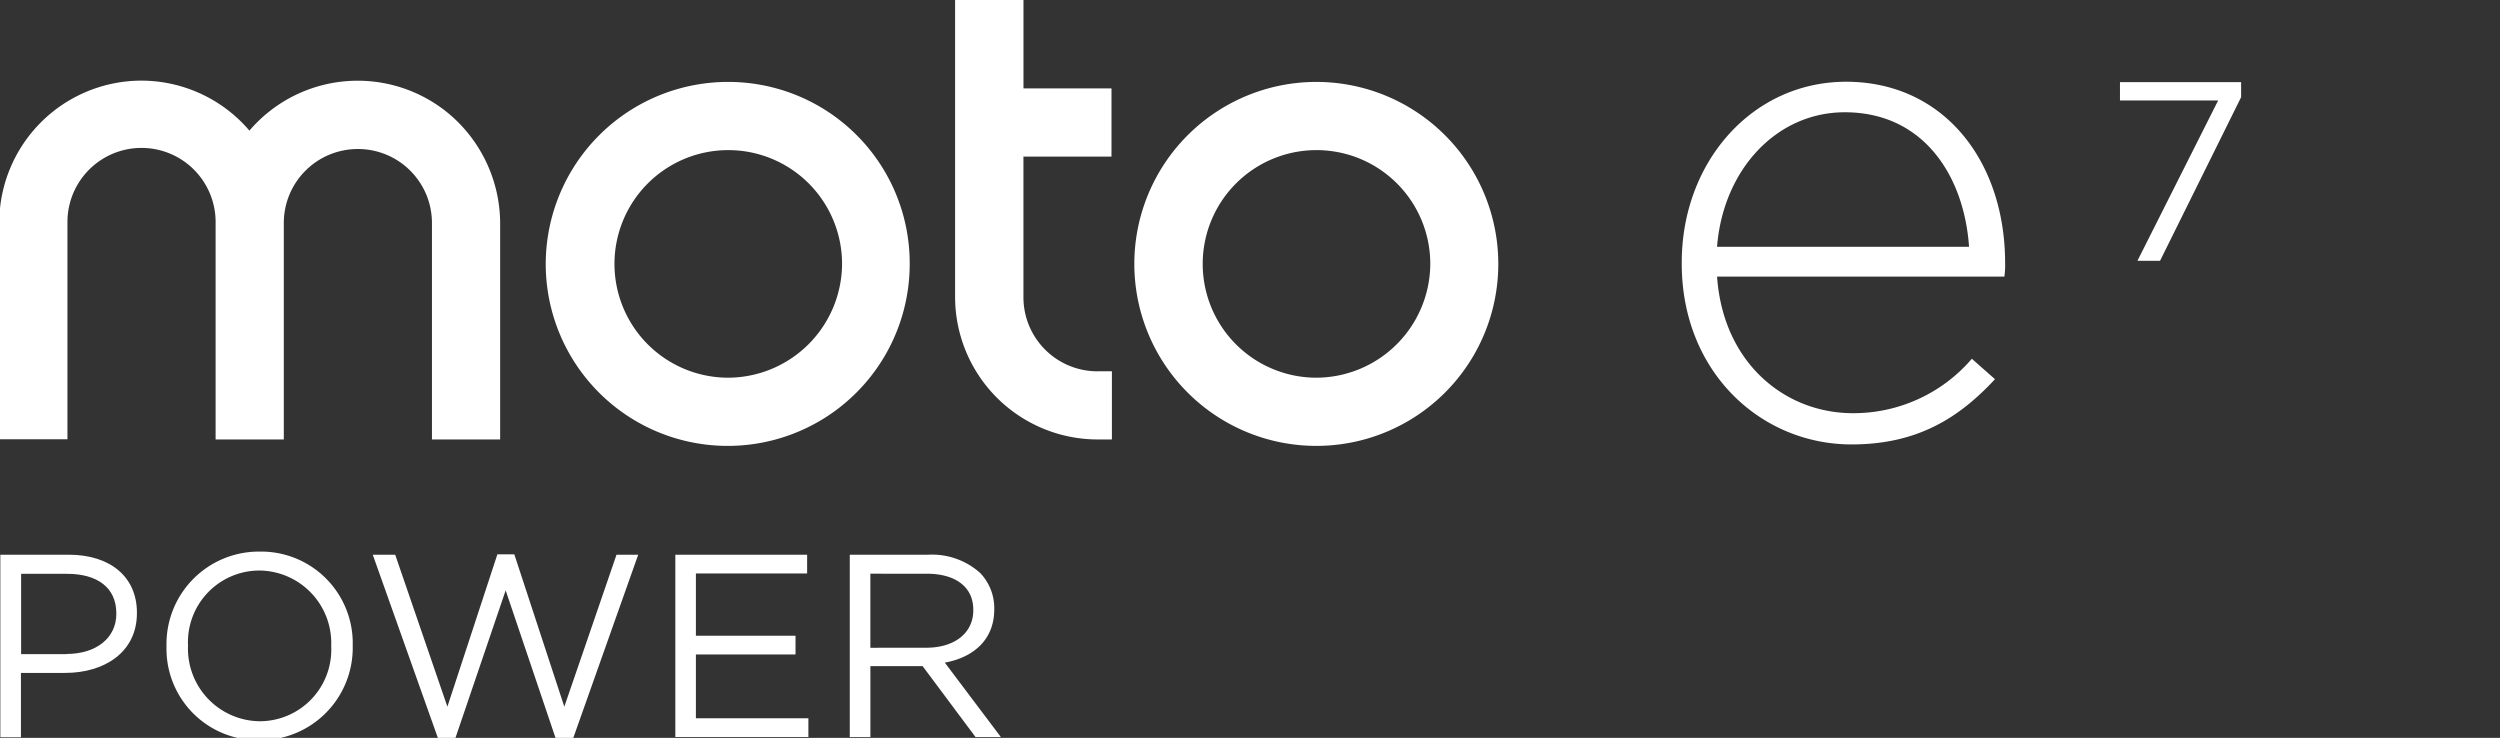
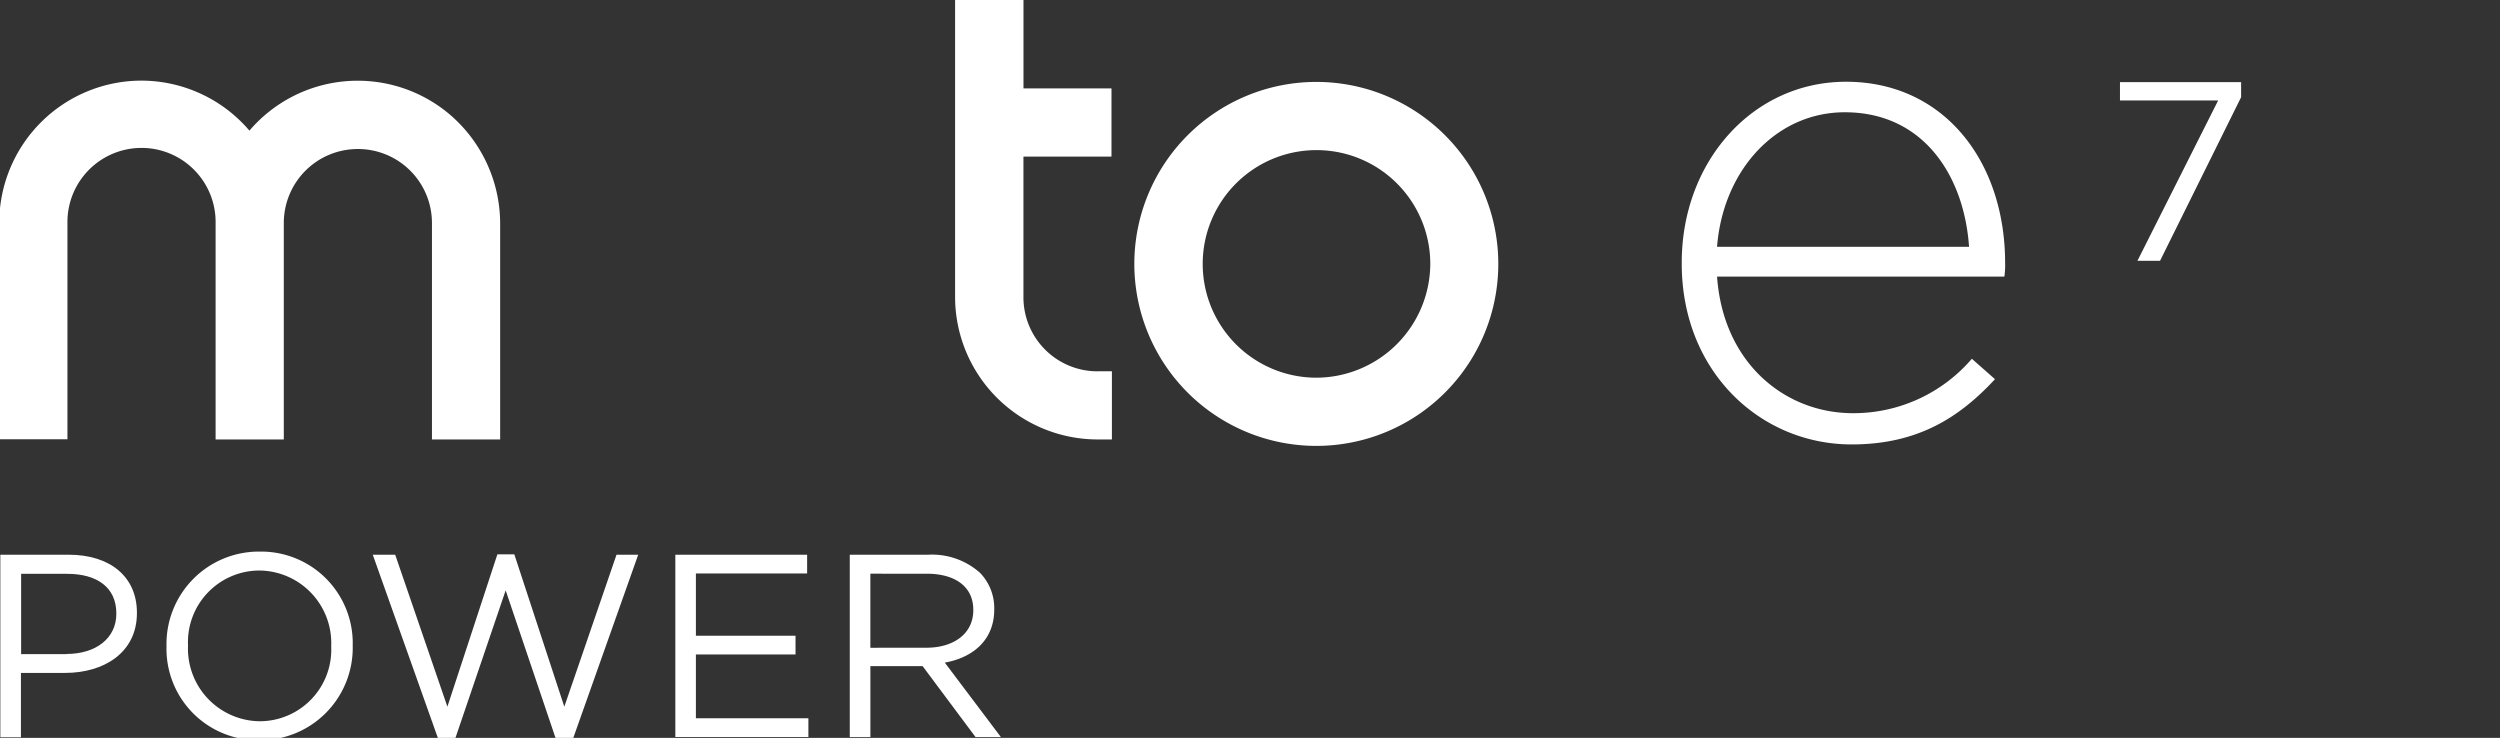
<svg xmlns="http://www.w3.org/2000/svg" width="227" height="67" viewBox="0 0 227 67">
  <rect x="0" y="0" width="227" height="67" fill="#333333" stroke="none" />
  <defs>
    <clipPath id="clip-path">
      <rect id="Rectangle_1874" data-name="Rectangle 1874" width="270.225" height="133.36" />
    </clipPath>
    <clipPath id="clip-Moto-e7_Power-lockup-ffffff">
      <rect width="227" height="67" />
    </clipPath>
  </defs>
  <g id="Moto-e7_Power-lockup-ffffff" data-name="Moto-e7 Power-lockup-ffffff" clip-path="url(#clip-Moto-e7_Power-lockup-ffffff)">
    <g id="_2020_Malta-LiteROW_Logo_rgb" data-name="2020_Malta-LiteROW_Logo_rgb" transform="translate(-33.917 1664.563)">
      <g id="Group_1858" data-name="Group 1858" transform="translate(1 -1698)">
        <g id="Group_1855" data-name="Group 1855" clip-path="url(#clip-path)">
          <g id="Group_1854" data-name="Group 1854" transform="translate(32.848 33.365)">
            <path id="Path_13154" data-name="Path 13154" d="M730.719-1464.318h1.319v6.192h-1.319a12.95,12.95,0,0,1-12.919-12.919V-1498.1h6.209v8.1H732v6.192h-7.995v12.769a6.724,6.724,0,0,0,6.71,6.727" transform="translate(-631.008 1498.1)" fill="#fff" />
            <path id="Path_13155" data-name="Path 13155" d="M243.283-1440.865v19.645H237.09v-19.645a6.717,6.717,0,0,0-6.726-6.727,6.717,6.717,0,0,0-6.726,6.727v19.645h-6.192v-19.645a6.729,6.729,0,0,0-6.626-6.827,6.729,6.729,0,0,0-6.827,6.626v19.828H197.8v-19.645a12.929,12.929,0,0,1,12.869-12.919,12.917,12.917,0,0,1,9.848,4.54,12.93,12.93,0,0,1,18.226-1.436,13.048,13.048,0,0,1,4.54,9.831" transform="translate(-197.8 1461.195)" fill="#fff" />
-             <path id="Path_13156" data-name="Path 13156" d="M511.674-1453.1a16.551,16.551,0,0,0-16.574,16.524,16.519,16.519,0,0,0,16.524,16.524,16.519,16.519,0,0,0,16.524-16.524,16.466,16.466,0,0,0-16.474-16.524m0,26.856a10.329,10.329,0,0,1-10.332-10.332,10.329,10.329,0,0,1,10.332-10.332,10.329,10.329,0,0,1,10.332,10.332h0a10.383,10.383,0,0,1-10.332,10.332" transform="translate(-445.478 1460.611)" fill="#fff" />
            <path id="Path_13157" data-name="Path 13157" d="M831.824-1453.1a16.53,16.53,0,0,0-16.524,16.524,16.529,16.529,0,0,0,16.524,16.524,16.519,16.519,0,0,0,16.524-16.524,16.519,16.519,0,0,0-16.524-16.524m.017,26.856a10.329,10.329,0,0,1-10.332-10.332,10.329,10.329,0,0,1,10.332-10.332,10.329,10.329,0,0,1,10.332,10.332h0a10.383,10.383,0,0,1-10.332,10.332" transform="translate(-712.234 1460.611)" fill="#fff" />
          </g>
          <path id="Path_13158" data-name="Path 13158" d="M1128.022-1453.2c-8.512,0-14.921,7.277-14.921,16.407v.117c0,9.814,7.16,16.407,15.422,16.407,6.042,0,9.814-2.47,13.019-5.925l-2.1-1.853a14.152,14.152,0,0,1-10.8,4.941c-6.176,0-11.784-4.557-12.334-12.4h26.088a7.371,7.371,0,0,0,.067-1.235C1142.459-1446.04,1136.851-1453.2,1128.022-1453.2Zm-11.717,14.989c.551-6.977,5.374-12.218,11.6-12.218,7.211,0,10.849,5.858,11.283,12.218Z" transform="translate(-927.481 1494.06)" fill="#fff" />
        </g>
        <g id="Group_1856" data-name="Group 1856" clip-path="url(#clip-path)">
          <path id="Path_13159" data-name="Path 13159" d="M1360.413-1451.331H1351.5V-1453h11v1.369l-7.361,14.855h-2.053Z" transform="translate(-1126.09 1493.893)" fill="#fff" />
        </g>
        <g id="Group_1857" data-name="Group 1857" clip-path="url(#clip-path)">
          <path id="Path_13160" data-name="Path 13160" d="M198.417-1195.9h6.192c3.739,0,6.192,1.986,6.192,5.258v.05c0,3.572-2.988,5.424-6.509,5.424h-4.023v5.842H198.4V-1195.9Zm5.975,9.013c2.737,0,4.54-1.469,4.54-3.639v-.05c0-2.37-1.769-3.588-4.456-3.588h-4.189v7.294h4.106Z" transform="translate(-165.452 1279.705)" fill="#fff" />
          <path id="Path_13161" data-name="Path 13161" d="M288.8-1188.988v-.05a8.391,8.391,0,0,1,8.479-8.562,8.318,8.318,0,0,1,8.429,8.512v.05a8.392,8.392,0,0,1-8.479,8.563A8.3,8.3,0,0,1,288.8-1188.988Zm14.955,0v-.05a6.588,6.588,0,0,0-6.526-6.843,6.5,6.5,0,0,0-6.476,6.793v.05a6.588,6.588,0,0,0,6.526,6.843A6.5,6.5,0,0,0,303.755-1188.988Z" transform="translate(-240.764 1281.121)" fill="#fff" />
          <path id="Path_13162" data-name="Path 13162" d="M401-1196.067h2.036l4.74,13.8,4.54-13.837h1.536l4.54,13.837,4.74-13.8h1.97l-5.909,16.674h-1.586l-4.54-13.436-4.573,13.436h-1.569Z" transform="translate(-334.236 1279.872)" fill="#fff" />
          <path id="Path_13163" data-name="Path 13163" d="M565.6-1195.9h11.967v1.7h-10.1v5.658h9.046v1.7h-9.046v5.792h10.215v1.7H565.6Z" transform="translate(-471.363 1279.705)" fill="#fff" />
          <path id="Path_13164" data-name="Path 13164" d="M660.5-1195.9h7.127a6.538,6.538,0,0,1,4.707,1.652,4.6,4.6,0,0,1,1.285,3.271v.05c0,2.737-1.886,4.356-4.49,4.824l5.091,6.76h-2.3l-4.807-6.443h-4.74v6.443H660.5Zm6.96,8.445c2.487,0,4.256-1.285,4.256-3.4v-.05c0-2.036-1.569-3.271-4.239-3.271H662.37v6.726Z" transform="translate(-550.424 1279.705)" fill="#fff" />
        </g>
      </g>
    </g>
  </g>
</svg>